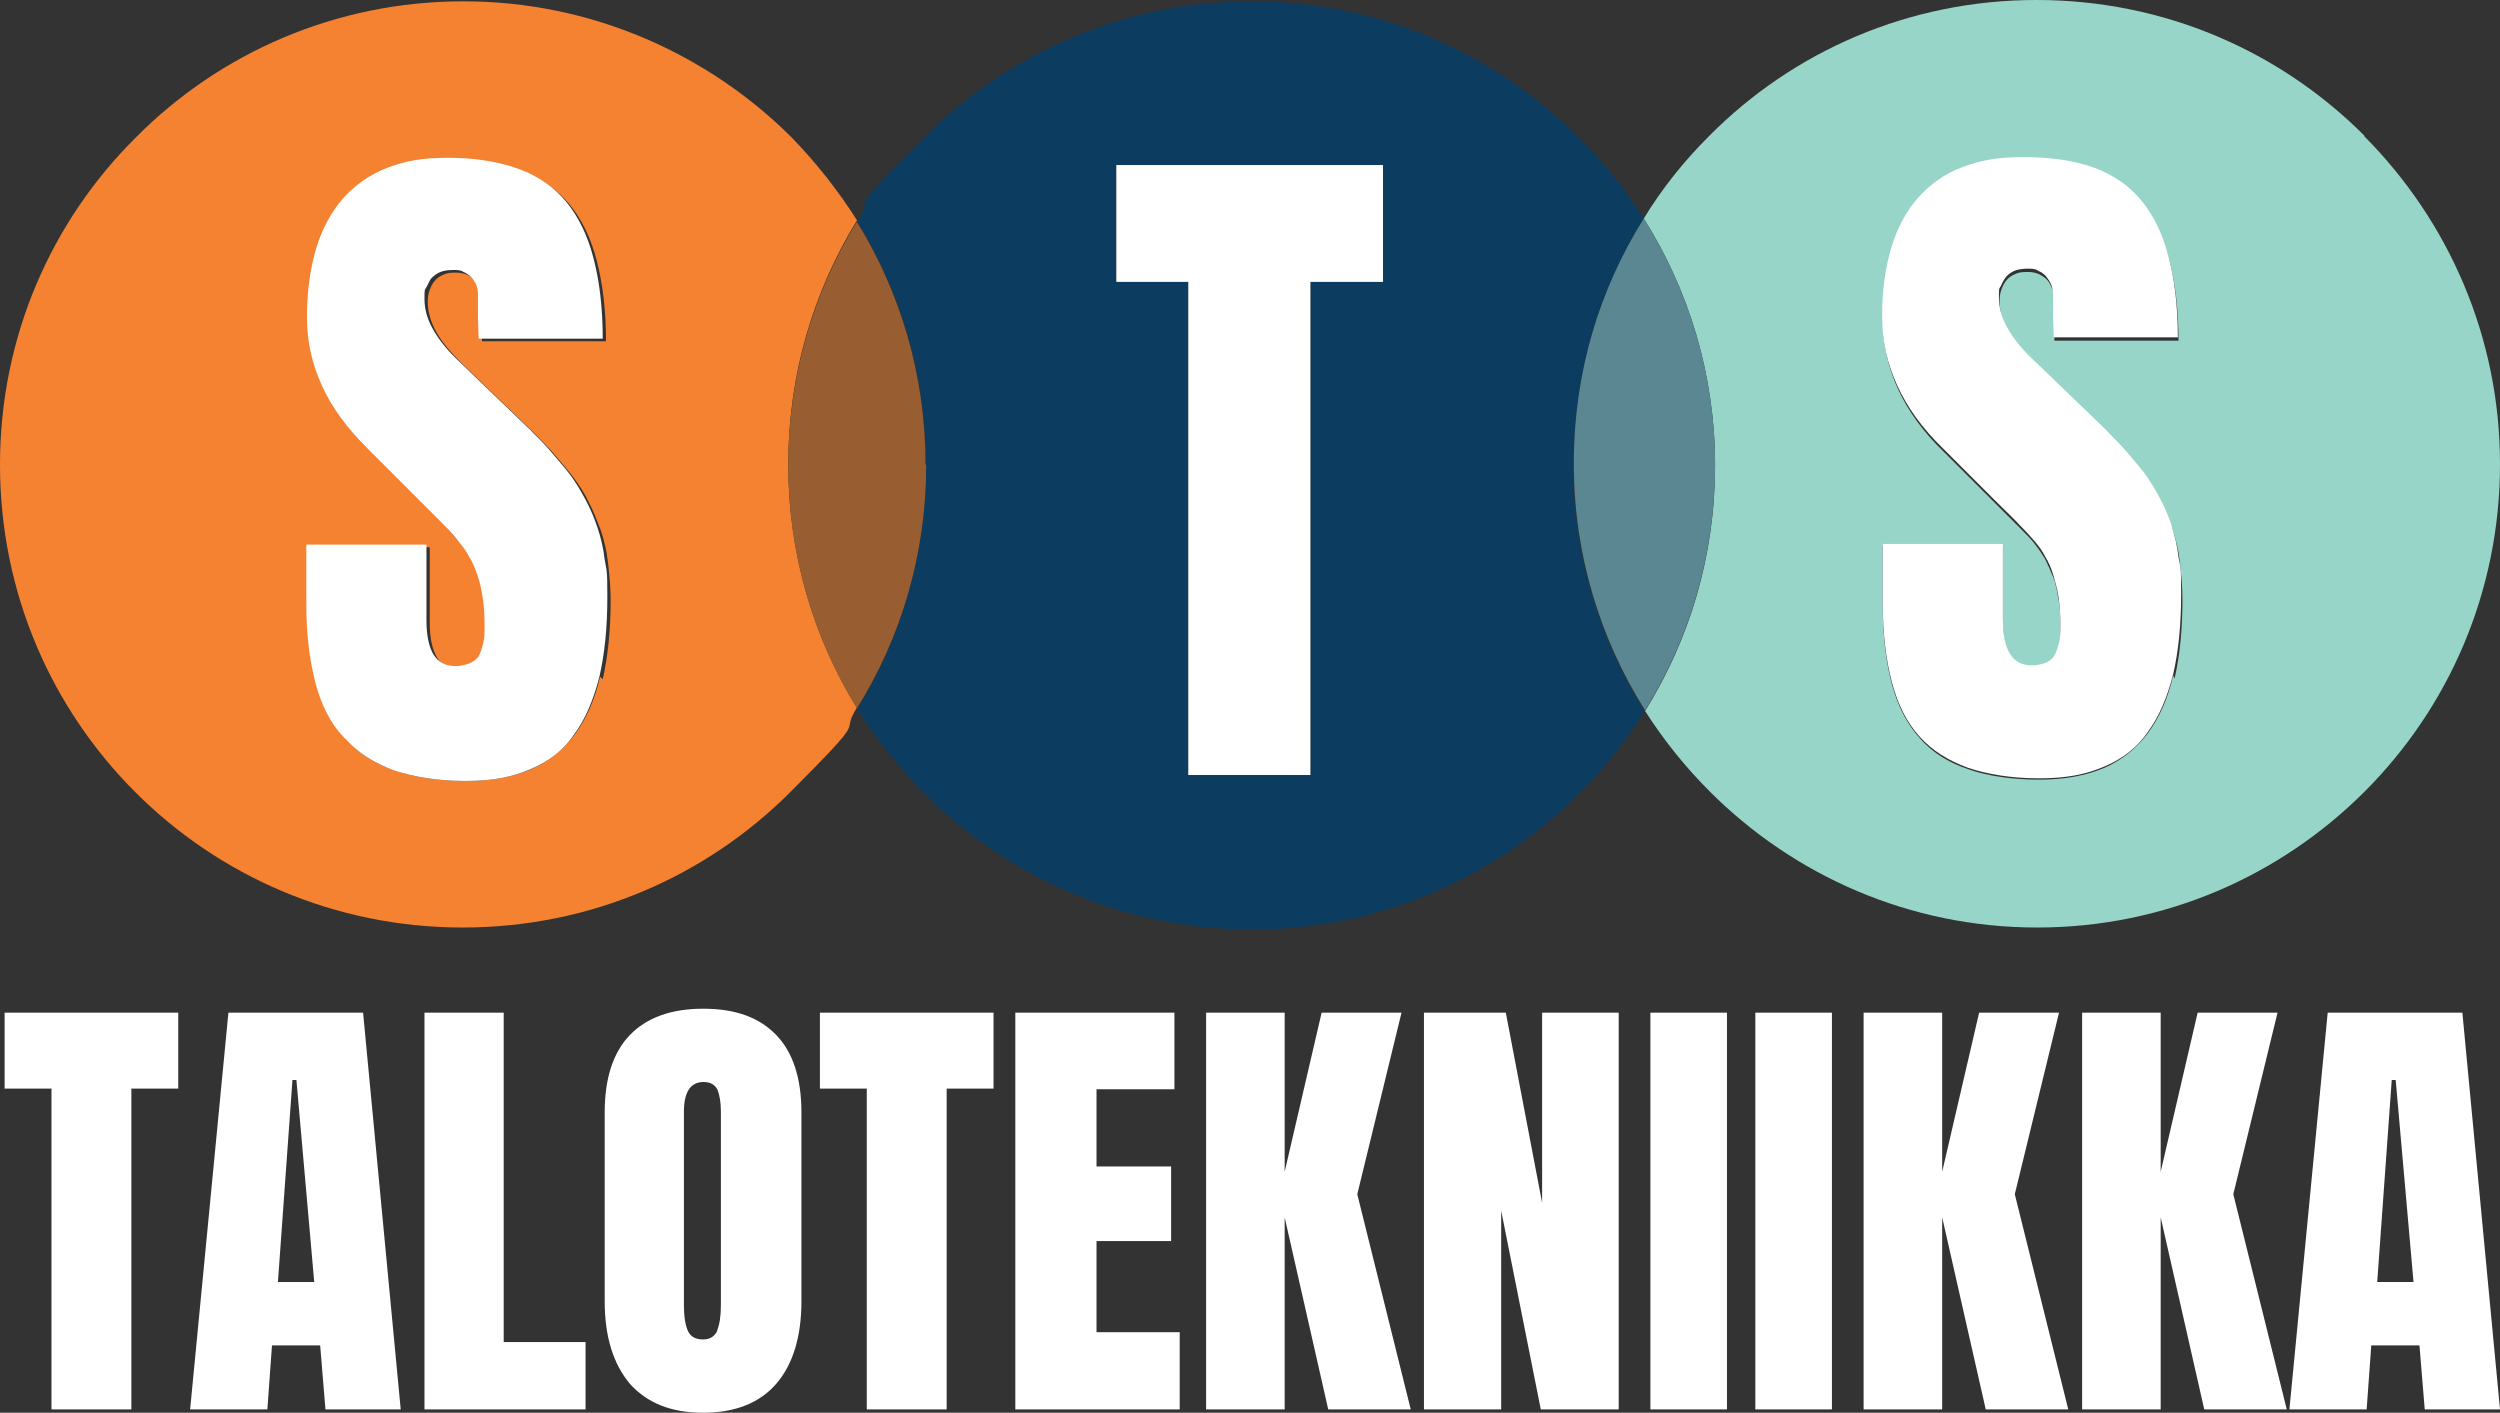
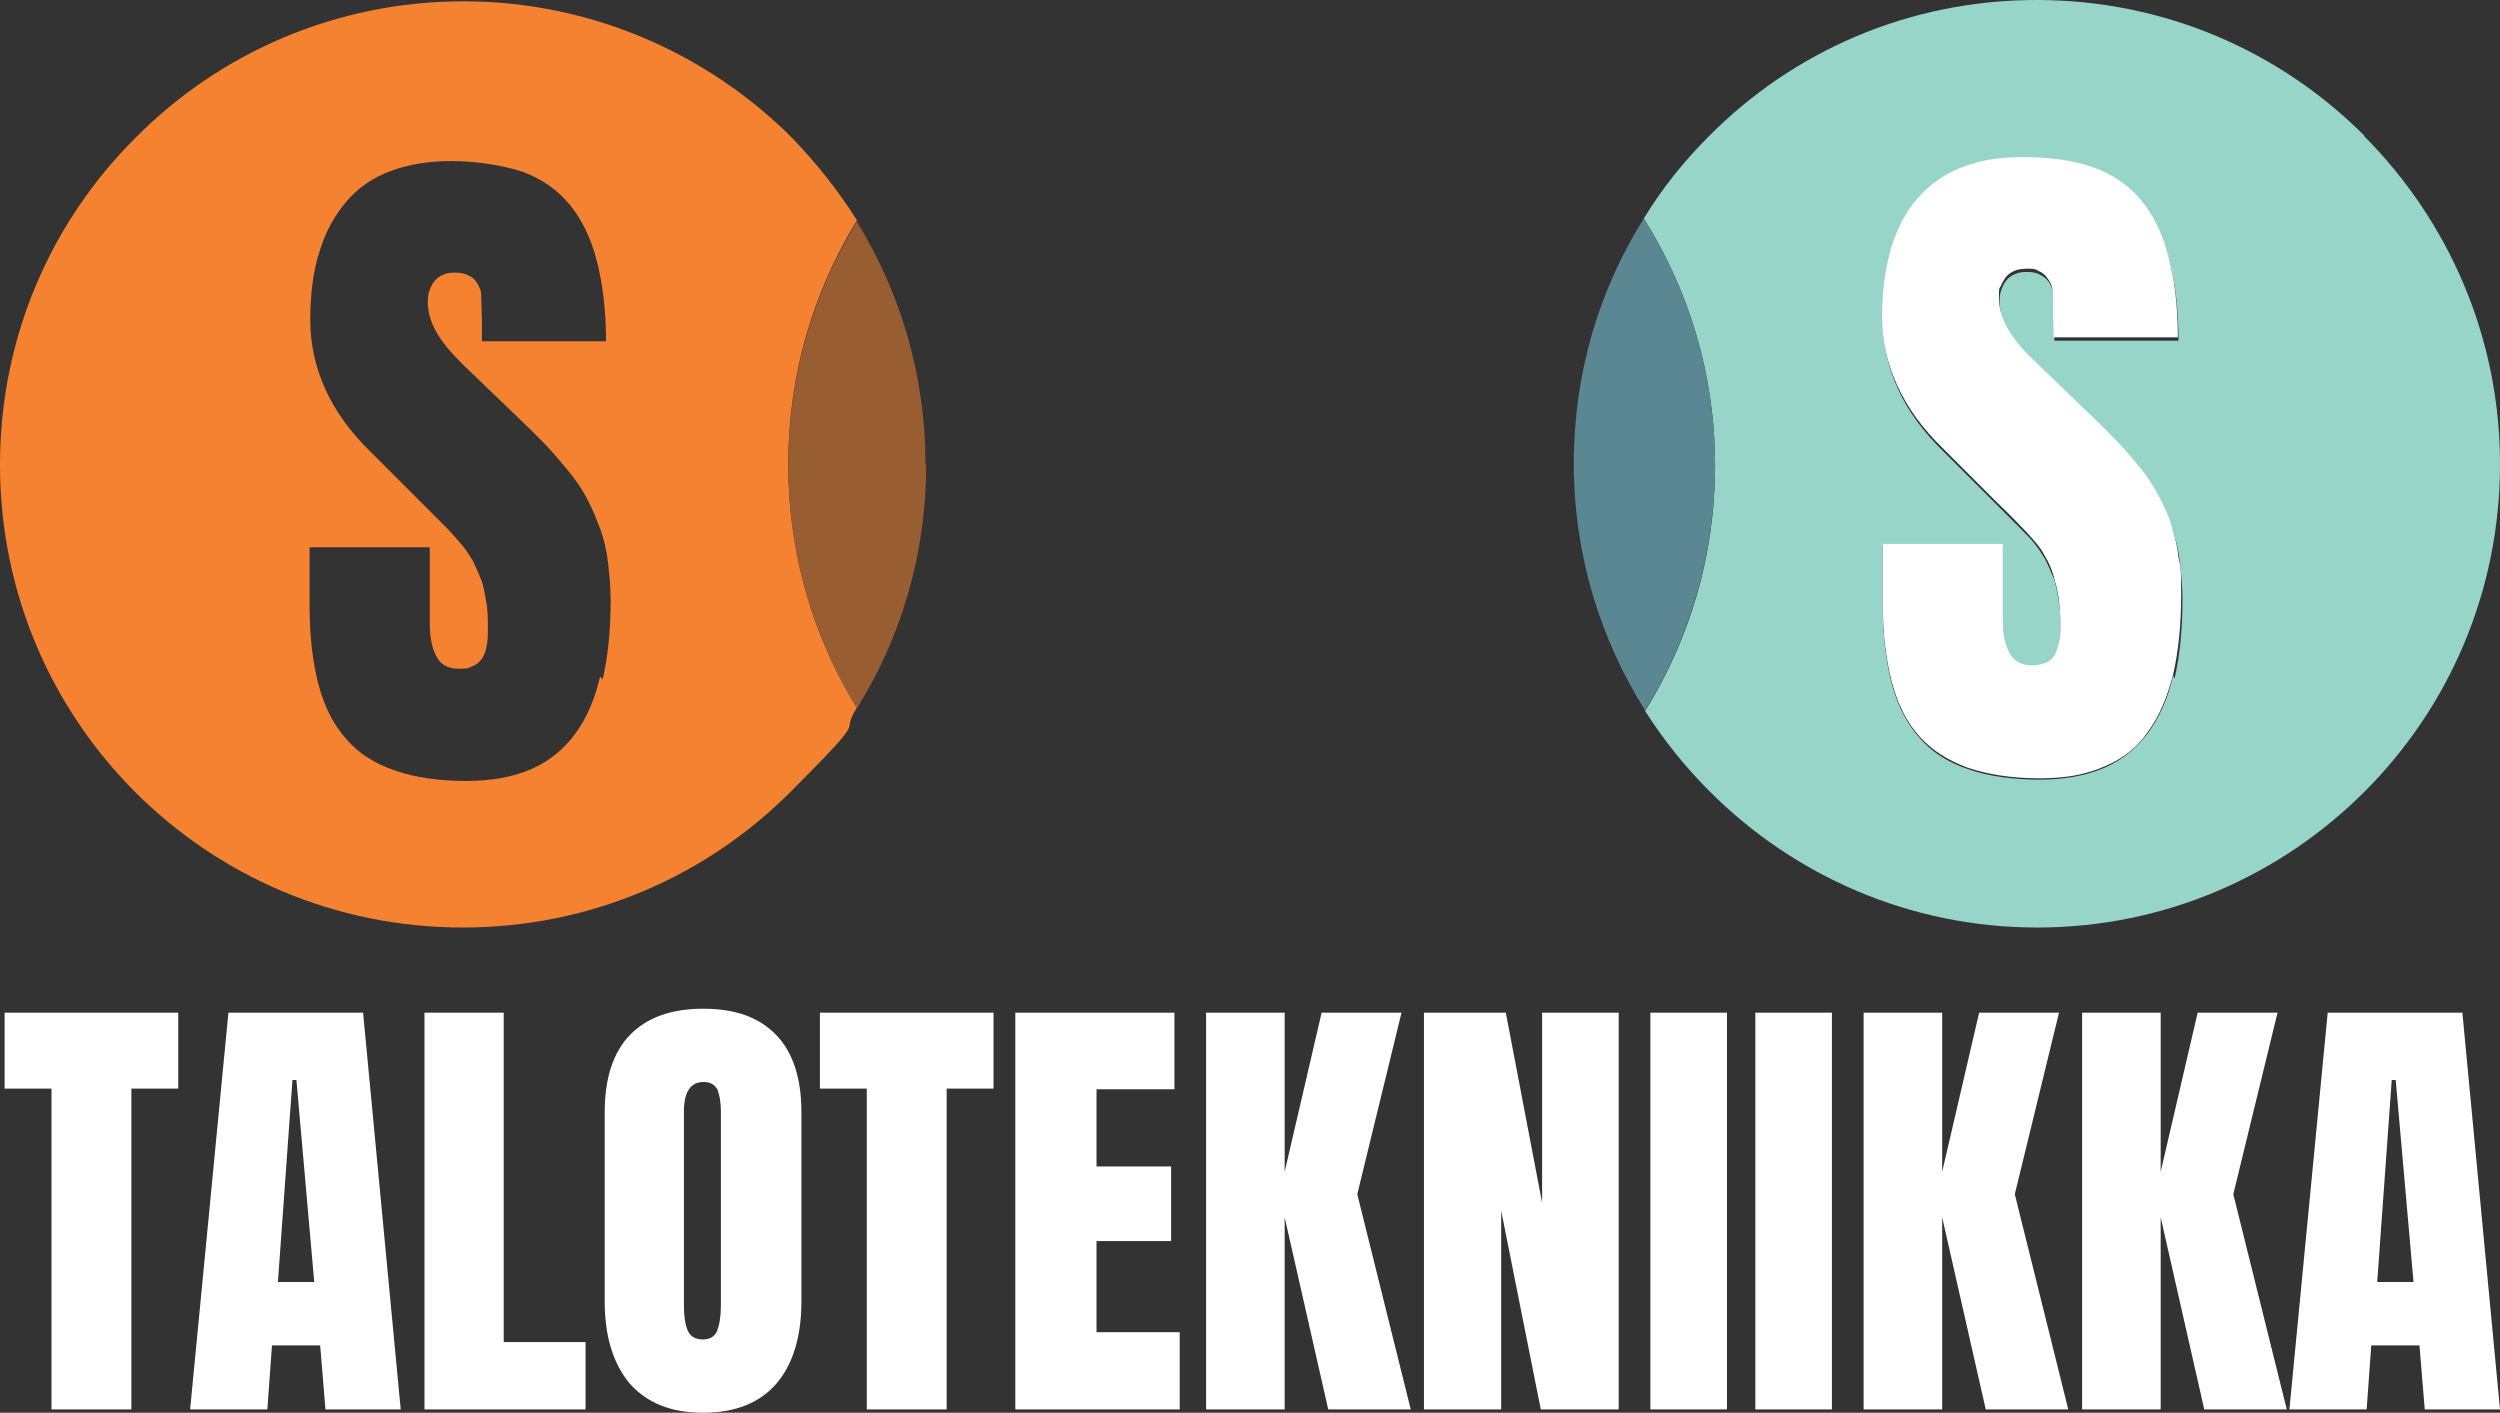
<svg xmlns="http://www.w3.org/2000/svg" id="Layer_1" version="1.1" viewBox="0 0 378.7 214">
  <rect x="0" y="0" width="378.7" height="214" fill="#333333" stroke="none" />
  <defs>
    <style>
      .st0 {
        fill: none;
      }

      .st1 {
        fill: #985d31;
      }

      .st2 {
        fill: #97d5c9;
      }

      .st3 {
        fill: #0c3c5f;
      }

      .st4 {
        fill: #fff;
      }

      .st5 {
        fill: #f58231;
      }

      .st6 {
        fill: #5a8792;
      }

      .st7 {
        clip-path: url(#clippath);
      }
    </style>
    <clipPath id="clippath">
      <rect class="st0" width="378.7" height="214" />
    </clipPath>
  </defs>
  <g class="st7">
    <path class="st4" d="M7.8,213.5v-48.6H.7v-11.5h26.3v11.5h-7.1v48.6H7.8ZM28.8,213.5l5.8-60.1h20.4l5.7,60.1h-11.4l-.8-9.7h-7.3l-.7,9.7h-11.7ZM42.1,194.2h5.5l-2.7-30.6h-.6l-2.2,30.6ZM64.3,213.5v-60.1h12v49.9h12.4v10.2h-24.4ZM95.4,209.6c-2.5-3-3.8-7.1-3.8-12.5v-28.6c0-5.2,1.3-9.1,3.8-11.7,2.5-2.6,6.2-4,11.1-4s8.5,1.3,11.1,4c2.5,2.6,3.8,6.5,3.8,11.7v28.6c0,5.4-1.3,9.6-3.8,12.5-2.5,2.9-6.2,4.4-11.1,4.4s-8.5-1.5-11.1-4.4M108.6,201.6c.4-.9.6-2.2.6-3.9v-29.4c0-1.3-.2-2.4-.5-3.2-.4-.8-1.1-1.2-2.1-1.2-2,0-3,1.5-3,4.5v29.3c0,1.7.2,3,.6,3.9.4.9,1.2,1.3,2.3,1.3s1.8-.5,2.2-1.4M131.3,213.5v-48.6h-7.1v-11.5h26.3v11.5h-7.1v48.6h-12ZM153.8,213.5v-60.1h24.1v11.6h-11.8v11.7h11.3v11.3h-11.3v13.8h12.6v11.7h-24.8ZM182.7,213.5v-60.1h11.9v24.1l5.6-24.1h12.1l-6.7,27.5,8.1,32.6h-12.5l-6.6-29.1v29.1h-12ZM215.7,213.5v-60.1h12.4l5.5,28.8v-28.8h11.6v60.1h-11.8l-6-30.1v30.1h-11.8ZM250,153.4h11.6v60.1h-11.6v-60.1ZM265.9,153.4h11.6v60.1h-11.6v-60.1ZM282.3,213.5v-60.1h11.9v24.1l5.6-24.1h12.1l-6.7,27.5,8.1,32.6h-12.5l-6.6-29.1v29.1h-12ZM315.4,213.5v-60.1h11.9v24.1l5.6-24.1h12.1l-6.7,27.5,8.1,32.6h-12.5l-6.6-29.1v29.1h-12ZM346.8,213.5l5.8-60.1h20.4l5.7,60.1h-11.4l-.8-9.7h-7.3l-.7,9.7h-11.7ZM360.1,194.2h5.5l-2.7-30.6h-.6l-2.2,30.6Z" />
-     <path class="st3" d="M238.4,70.2c0-13.6,3.9-26.4,10.6-37.1-2.8-4.4-6.1-8.6-9.8-12.2C226.5,8.1,209,.2,189.6.2s-36.9,7.9-49.6,20.6-7.2,8.1-10.1,12.8c6.6,10.7,10.4,23.3,10.4,36.9s-3.8,26.1-10.4,36.9c2.9,4.7,6.3,8.9,10.1,12.8,12.7,12.7,30.2,20.6,49.6,20.6s36.9-7.8,49.6-20.6c3.8-3.8,7.1-7.9,9.9-12.5-6.8-10.8-10.8-23.6-10.8-37.4M209.5,42.7h-11v74.7h-18.5V42.7h-11v-17.7h40.4v17.7Z" />
    <path class="st2" d="M358.1,20.5C345.4,7.8,327.9,0,308.5,0s-36.9,7.8-49.6,20.6c-3.8,3.8-7.1,7.9-9.9,12.5,6.8,10.8,10.8,23.6,10.8,37.4s-3.9,26.4-10.6,37.2c2.8,4.4,6.1,8.5,9.8,12.2,12.7,12.7,30.2,20.6,49.6,20.6s36.9-7.9,49.6-20.6c12.7-12.7,20.5-30.2,20.5-49.6s-7.9-36.9-20.5-49.6M329.2,102.3c-.8,3.5-2.1,6.4-3.8,8.7-1.7,2.3-3.9,4.1-6.6,5.3-2.8,1.2-6.1,1.8-9.9,1.8s-7.8-.5-10.8-1.6c-3-1-5.5-2.6-7.3-4.7-1.9-2.1-3.3-4.8-4.2-8.1-.9-3.4-1.4-7.3-1.4-12v-9h18.2v11.5c0,2.3.4,4,1.1,5.2.7,1.2,1.8,1.7,3.3,1.7s1.5-.1,2.1-.4c.6-.2,1-.6,1.3-1.1.3-.5.6-1.1.7-1.9.2-.8.2-1.8.2-2.9s0-2.9-.3-4.1c-.2-1.2-.4-2.4-.8-3.3-.4-1-.8-1.9-1.2-2.7-.5-.8-1-1.6-1.5-2.2-.5-.7-1.3-1.5-2.3-2.5-1-1-2.2-2.2-3.6-3.6l-8-8c-3.1-3-5.4-6.2-6.9-9.5-1.5-3.3-2.3-6.8-2.3-10.5s.5-7.4,1.4-10.4c.9-3,2.3-5.5,4.1-7.6,1.8-2.1,4-3.6,6.7-4.6,2.6-1,5.7-1.5,9.2-1.5s7.7.6,10.7,1.6c3,1.1,5.4,2.8,7.2,5,1.8,2.2,3.2,5,4.1,8.5.9,3.4,1.4,7.5,1.4,12.2h-18.8v-3.2c0,0-.1-3.2-.1-3.2,0-.6,0-1.1-.3-1.6-.2-.5-.4-.9-.8-1.3s-.8-.6-1.2-.8c-.5-.2-1-.3-1.6-.3s-1.3,0-1.9.3c-.5.2-1,.5-1.3.9-.4.4-.6.9-.8,1.4-.2.5-.3,1.1-.3,1.8,0,1.5.4,3,1.3,4.6.9,1.6,2.2,3.1,3.9,4.8l5.4,5.2,5.4,5.2c1.3,1.2,2.4,2.4,3.4,3.6,1,1.2,2,2.3,2.8,3.4.8,1.1,1.6,2.3,2.2,3.6.7,1.3,1.2,2.7,1.8,4.2.5,1.5.9,3.1,1.1,4.9.2,1.8.4,3.7.4,5.7,0,4.5-.4,8.6-1.2,12" />
    <path class="st6" d="M259.8,70.4c0,13.7-3.9,26.4-10.6,37.2-6.8-10.8-10.8-23.6-10.8-37.4s3.9-26.4,10.6-37.1c6.8,10.8,10.8,23.6,10.8,37.4" />
    <path class="st5" d="M129.9,33.5c-2.9-4.6-6.3-8.9-10.1-12.8C107.1,8.1,89.5.2,70.2.2s-36.9,7.8-49.6,20.6C7.8,33.5,0,51,0,70.4s7.8,36.9,20.5,49.6c12.7,12.7,30.2,20.5,49.6,20.5s36.9-7.8,49.6-20.5,7.2-8.1,10.1-12.8c-6.6-10.7-10.4-23.3-10.4-36.9s3.8-26.1,10.4-36.9M90.9,102.5c-.8,3.5-2.1,6.4-3.8,8.7-1.7,2.3-3.9,4.1-6.6,5.3-2.8,1.2-6,1.8-9.9,1.8s-7.8-.5-10.8-1.6c-3-1-5.5-2.6-7.3-4.7-1.9-2.1-3.3-4.8-4.2-8.1-.9-3.4-1.4-7.3-1.4-12v-9h18.2v11.5c0,2.3.4,4,1.1,5.2.7,1.2,1.8,1.7,3.3,1.7s1.5-.1,2.1-.4c.6-.2,1-.6,1.4-1.1.3-.5.6-1.1.7-1.9.2-.8.2-1.8.2-2.9s0-2.9-.3-4.1c-.2-1.2-.4-2.4-.8-3.3-.4-1-.8-1.9-1.2-2.7-.5-.8-1-1.6-1.5-2.2-.6-.7-1.3-1.5-2.3-2.6-1-1-2.2-2.2-3.6-3.6l-4-4-4-4c-3.1-3-5.4-6.2-6.9-9.5-1.5-3.3-2.3-6.8-2.3-10.5s.4-7.4,1.4-10.4c.9-3,2.3-5.5,4.1-7.6,1.8-2.1,4-3.6,6.7-4.6,2.7-1,5.7-1.5,9.2-1.5s7.7.6,10.7,1.6c3,1.1,5.4,2.8,7.2,5,1.8,2.2,3.2,5,4.1,8.5.9,3.5,1.4,7.5,1.4,12.2h-18.8v-3.2c0,0-.1-3.2-.1-3.2,0-.6,0-1.2-.2-1.6s-.4-.9-.8-1.3c-.3-.4-.8-.6-1.2-.8-.5-.2-1-.3-1.6-.3s-1.3,0-1.9.3c-.5.2-1,.5-1.3.9-.4.4-.6.9-.8,1.4-.2.5-.3,1.1-.3,1.8,0,1.5.4,3,1.3,4.6.9,1.6,2.2,3.1,3.9,4.8l5.4,5.2,5.4,5.2c1.2,1.2,2.4,2.4,3.4,3.6,1,1.2,2,2.3,2.8,3.4.8,1.1,1.6,2.3,2.2,3.6.7,1.3,1.2,2.7,1.8,4.2.5,1.5.9,3.1,1.1,4.9.2,1.8.4,3.7.4,5.7,0,4.5-.4,8.5-1.2,12" />
    <path class="st1" d="M140.3,70.4c0,13.5-3.8,26.2-10.5,36.9-6.6-10.7-10.4-23.3-10.4-36.8s3.8-26.2,10.4-36.9c6.6,10.7,10.4,23.3,10.4,36.8" />
-     <polygon class="st4" points="169.1 42.7 180 42.7 180 117.4 198.5 117.4 198.5 42.7 209.5 42.7 209.5 25 169.1 25 169.1 42.7" />
-     <path class="st4" d="M52.4,112c1.9,2.1,4.3,3.6,7.3,4.7,3,1,6.6,1.6,10.8,1.6s7.1-.6,9.9-1.8c2.8-1.2,5-2.9,6.6-5.3,1.7-2.3,2.9-5.2,3.8-8.7.8-3.5,1.2-7.5,1.2-12s-.1-3.9-.4-5.7c-.2-1.8-.6-3.4-1.1-4.9-.5-1.5-1.1-2.9-1.8-4.2-.7-1.3-1.4-2.5-2.2-3.6-.8-1.1-1.8-2.2-2.8-3.4-1-1.2-2.2-2.4-3.4-3.6l-5.4-5.2-5.4-5.2c-1.7-1.6-3-3.2-3.9-4.8-.9-1.6-1.3-3.1-1.3-4.6s0-1.3.3-1.8.4-1,.8-1.4c.4-.4.8-.7,1.3-.9.5-.2,1.2-.3,1.9-.3s1.2,0,1.6.3c.5.2.9.5,1.2.8.3.3.6.8.8,1.3.2.5.2,1,.2,1.6v3.2c0,0,.1,3.2.1,3.2h18.8c0-4.7-.5-8.8-1.4-12.2-.9-3.5-2.3-6.3-4.1-8.5-1.8-2.2-4.2-3.9-7.2-5-3-1.1-6.6-1.7-10.7-1.7s-6.5.5-9.2,1.5c-2.6,1-4.9,2.6-6.7,4.6-1.8,2.1-3.2,4.6-4.1,7.6-.9,3-1.4,6.5-1.4,10.4s.8,7.2,2.3,10.5c1.5,3.3,3.9,6.5,6.9,9.5l4,4,4,4c1.4,1.4,2.6,2.6,3.6,3.6,1,1,1.8,1.9,2.3,2.6.6.7,1.1,1.4,1.5,2.2.5.8.9,1.7,1.2,2.7.4,1,.6,2.1.8,3.3.2,1.2.3,2.6.3,4.1s0,2.1-.2,2.9c-.2.8-.4,1.5-.7,2-.3.5-.8.8-1.4,1.1-.6.2-1.3.4-2.1.4-1.5,0-2.6-.6-3.3-1.7-.7-1.1-1.1-2.9-1.1-5.2v-11.5h-18.2v9c0,4.6.5,8.6,1.4,12,.9,3.4,2.3,6.1,4.2,8.1Z" />
    <path class="st4" d="M329,79.7c-.5-1.5-1.1-2.9-1.8-4.2-.7-1.3-1.4-2.5-2.2-3.6-.8-1.1-1.8-2.2-2.8-3.4-1-1.2-2.2-2.3-3.4-3.6l-5.4-5.2-5.4-5.2c-1.7-1.6-3-3.2-3.9-4.8-.9-1.6-1.3-3.1-1.3-4.6s0-1.3.3-1.8c.2-.5.5-1,.8-1.4.4-.4.8-.7,1.3-.9.5-.2,1.2-.3,1.9-.3s1.2,0,1.6.3c.5.2.9.5,1.2.8.3.4.6.8.8,1.3.2.5.3,1,.3,1.6v3.2s.1,3.2.1,3.2h18.8c0-4.7-.5-8.8-1.4-12.2-.9-3.5-2.3-6.3-4.1-8.5-1.8-2.2-4.2-3.9-7.2-5-3-1.1-6.6-1.6-10.7-1.6s-6.5.5-9.2,1.5c-2.7,1-4.9,2.6-6.7,4.6s-3.2,4.6-4.1,7.6c-.9,3-1.4,6.5-1.4,10.4s.8,7.2,2.3,10.5c1.5,3.3,3.8,6.5,6.9,9.5l8,8c1.4,1.4,2.7,2.6,3.7,3.7,1,1,1.8,1.9,2.3,2.5.6.7,1.1,1.4,1.5,2.2.5.8.9,1.7,1.2,2.7.3,1,.6,2.1.8,3.3.2,1.2.3,2.6.3,4.1s0,2.1-.2,2.9c-.2.8-.4,1.5-.7,2-.3.5-.8.9-1.3,1.1-.6.2-1.3.4-2.1.4-1.5,0-2.6-.6-3.3-1.7-.7-1.1-1.1-2.9-1.1-5.2v-11.5h-18.2v9c0,4.6.5,8.6,1.4,12,.9,3.4,2.3,6.1,4.2,8.2,1.9,2.1,4.3,3.6,7.3,4.7,3,1,6.6,1.6,10.8,1.6s7.1-.6,9.9-1.8c2.8-1.2,5-2.9,6.6-5.3,1.7-2.3,2.9-5.2,3.8-8.7.8-3.5,1.2-7.5,1.2-12s-.1-4-.4-5.7c-.2-1.8-.6-3.4-1.1-4.9Z" />
  </g>
</svg>